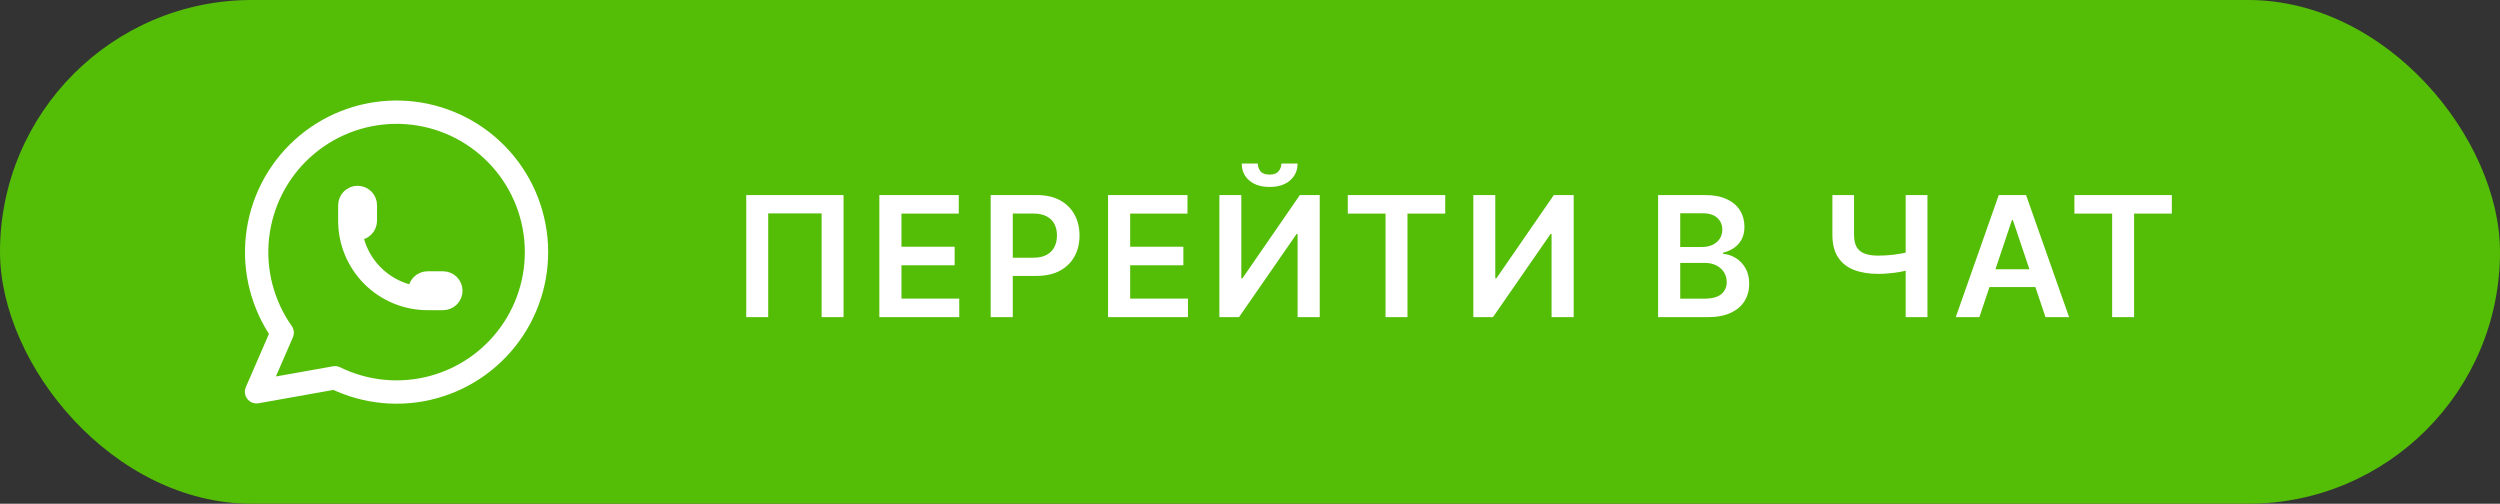
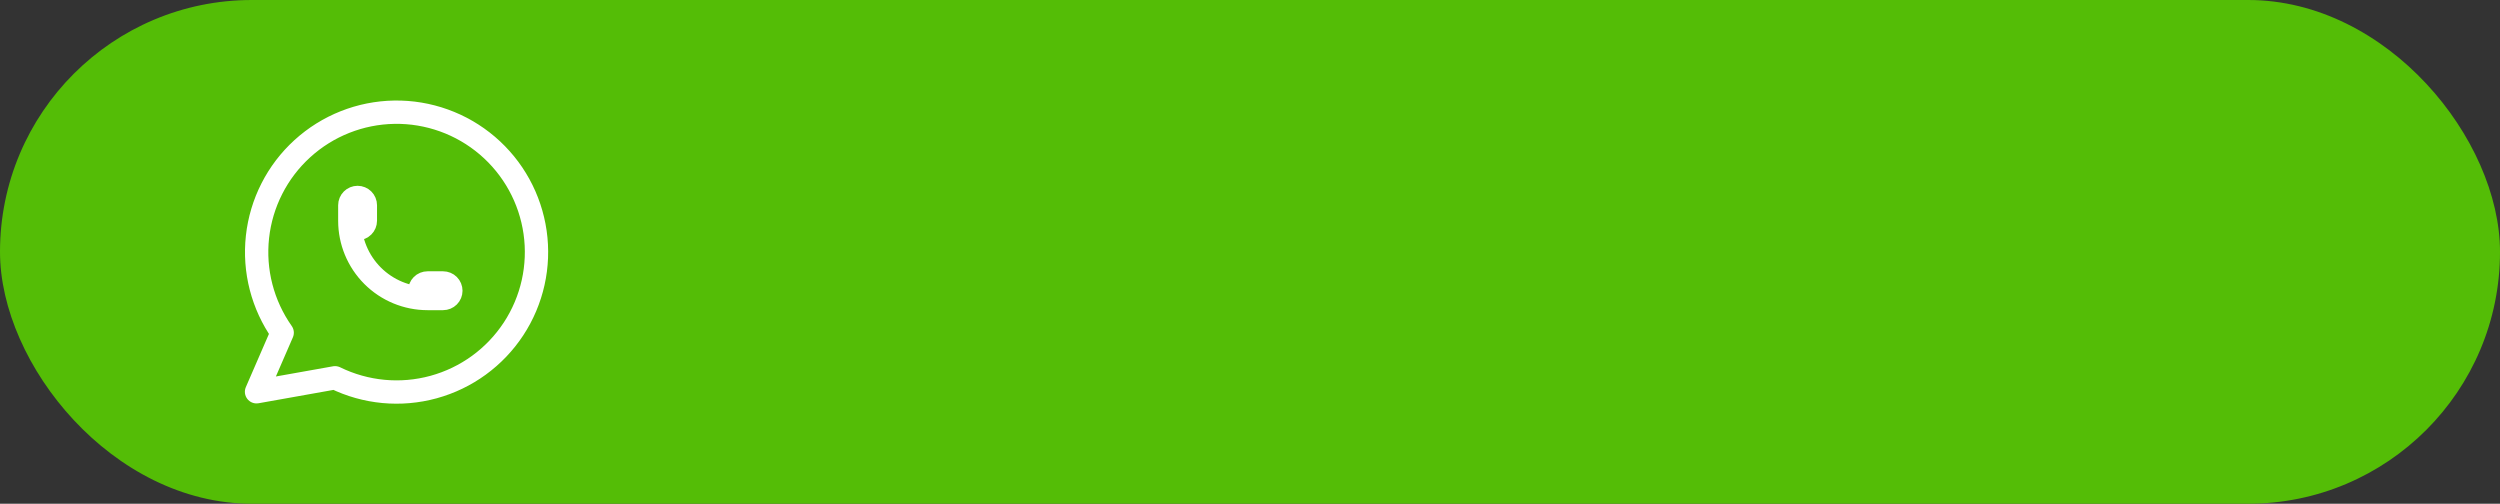
<svg xmlns="http://www.w3.org/2000/svg" width="268" height="54" viewBox="0 0 268 54" fill="none">
  <rect x="0" y="0" width="268" height="54" fill="#333333" stroke="none" />
  <rect width="268" height="54" rx="27" fill="#54BD06" />
-   <path d="M90.429 20.909V34H88.077V22.878H82.35V34H79.998V20.909H90.429ZM94.266 34V20.909H102.78V22.897H96.637V26.451H102.339V28.439H96.637V32.012H102.831V34H94.266ZM106.199 34V20.909H111.108C112.114 20.909 112.958 21.097 113.64 21.472C114.326 21.847 114.844 22.362 115.193 23.018C115.547 23.671 115.724 24.412 115.724 25.243C115.724 26.082 115.547 26.828 115.193 27.48C114.839 28.132 114.317 28.646 113.627 29.021C112.937 29.391 112.086 29.577 111.077 29.577H107.823V27.627H110.757C111.345 27.627 111.827 27.525 112.202 27.32C112.577 27.116 112.854 26.834 113.032 26.477C113.216 26.119 113.307 25.707 113.307 25.243C113.307 24.778 113.216 24.369 113.032 24.016C112.854 23.662 112.574 23.387 112.195 23.191C111.82 22.991 111.336 22.891 110.744 22.891H108.571V34H106.199ZM118.783 34V20.909H127.298V22.897H121.155V26.451H126.857V28.439H121.155V32.012H127.349V34H118.783ZM130.717 20.909H133.069V29.832H133.191L139.346 20.909H141.475V34H139.103V25.083H138.995L132.82 34H130.717V20.909ZM137.365 17.534H139.097C139.097 18.28 138.826 18.885 138.285 19.349C137.748 19.81 137.02 20.04 136.099 20.04C135.187 20.04 134.461 19.81 133.919 19.349C133.382 18.885 133.116 18.28 133.12 17.534H134.84C134.84 17.841 134.934 18.116 135.121 18.359C135.313 18.597 135.639 18.717 136.099 18.717C136.551 18.717 136.873 18.597 137.064 18.359C137.26 18.12 137.36 17.845 137.365 17.534ZM144.483 22.897V20.909H154.928V22.897H150.882V34H148.53V22.897H144.483ZM157.942 20.909H160.294V29.832H160.415L166.571 20.909H168.699V34H166.328V25.083H166.219L160.045 34H157.942V20.909ZM177.748 34V20.909H182.76C183.706 20.909 184.492 21.058 185.118 21.357C185.749 21.651 186.22 22.053 186.531 22.565C186.846 23.076 187.004 23.655 187.004 24.303C187.004 24.836 186.902 25.292 186.697 25.671C186.493 26.046 186.218 26.351 185.873 26.585C185.527 26.82 185.142 26.988 184.716 27.09V27.218C185.18 27.244 185.625 27.386 186.051 27.646C186.482 27.902 186.833 28.264 187.106 28.733C187.379 29.202 187.515 29.768 187.515 30.433C187.515 31.111 187.351 31.72 187.023 32.261C186.695 32.798 186.201 33.222 185.54 33.533C184.88 33.844 184.049 34 183.047 34H177.748ZM180.12 32.019H182.67C183.531 32.019 184.151 31.854 184.53 31.526C184.914 31.194 185.105 30.768 185.105 30.248C185.105 29.86 185.01 29.511 184.818 29.2C184.626 28.884 184.353 28.637 184 28.458C183.646 28.275 183.224 28.183 182.734 28.183H180.12V32.019ZM180.12 26.477H182.466C182.875 26.477 183.243 26.402 183.571 26.253C183.9 26.099 184.157 25.884 184.345 25.607C184.537 25.326 184.632 24.994 184.632 24.61C184.632 24.103 184.453 23.685 184.096 23.357C183.742 23.029 183.216 22.865 182.517 22.865H180.12V26.477ZM196.433 20.909H198.753V25.179C198.753 25.733 198.849 26.172 199.041 26.496C199.237 26.82 199.527 27.052 199.91 27.192C200.294 27.333 200.771 27.403 201.342 27.403C201.598 27.403 201.873 27.395 202.167 27.378C202.465 27.357 202.765 27.329 203.068 27.295C203.371 27.256 203.66 27.212 203.937 27.16C204.214 27.105 204.461 27.046 204.679 26.982V28.912C204.461 28.98 204.219 29.042 203.95 29.097C203.682 29.153 203.398 29.2 203.1 29.238C202.802 29.276 202.503 29.306 202.205 29.327C201.907 29.349 201.619 29.359 201.342 29.359C200.341 29.359 199.471 29.217 198.734 28.931C198.001 28.641 197.434 28.19 197.034 27.576C196.633 26.962 196.433 26.163 196.433 25.179V20.909ZM204.289 20.909H206.622V34H204.289V20.909ZM212.189 34H209.658L214.267 20.909H217.194L221.809 34H219.278L215.781 23.594H215.679L212.189 34ZM212.272 28.867H219.176V30.772H212.272V28.867ZM222.376 22.897V20.909H232.821V22.897H228.775V34H226.422V22.897H222.376Z" fill="white" />
  <path d="M27.5 41.998L30.25 35.665C28.146 32.678 27.204 29.027 27.602 25.395C27.999 21.764 29.708 18.402 32.408 15.941C35.108 13.48 38.613 12.089 42.266 12.028C45.918 11.968 49.468 13.243 52.247 15.614C55.026 17.985 56.845 21.288 57.362 24.905C57.879 28.521 57.058 32.202 55.053 35.256C53.049 38.31 49.999 40.528 46.476 41.493C42.952 42.459 39.198 42.105 35.917 40.498L27.5 41.998Z" stroke="white" stroke-width="2.5" stroke-linecap="round" stroke-linejoin="round" />
  <path d="M37.5 23.667C37.5 23.888 37.588 24.1 37.744 24.256C37.9 24.412 38.112 24.5 38.333 24.5C38.554 24.5 38.766 24.412 38.923 24.256C39.079 24.1 39.167 23.888 39.167 23.667V22C39.167 21.779 39.079 21.567 38.923 21.411C38.766 21.255 38.554 21.167 38.333 21.167C38.112 21.167 37.9 21.255 37.744 21.411C37.588 21.567 37.5 21.779 37.5 22V23.667ZM37.5 23.667C37.5 25.877 38.378 27.996 39.941 29.559C41.504 31.122 43.623 32 45.833 32M45.833 32H47.5C47.721 32 47.933 31.912 48.089 31.756C48.245 31.6 48.333 31.388 48.333 31.167C48.333 30.946 48.245 30.734 48.089 30.577C47.933 30.421 47.721 30.333 47.5 30.333H45.833C45.612 30.333 45.4 30.421 45.244 30.577C45.088 30.734 45 30.946 45 31.167C45 31.388 45.088 31.6 45.244 31.756C45.4 31.912 45.612 32 45.833 32Z" stroke="white" stroke-width="2.5" stroke-linecap="round" stroke-linejoin="round" />
</svg>